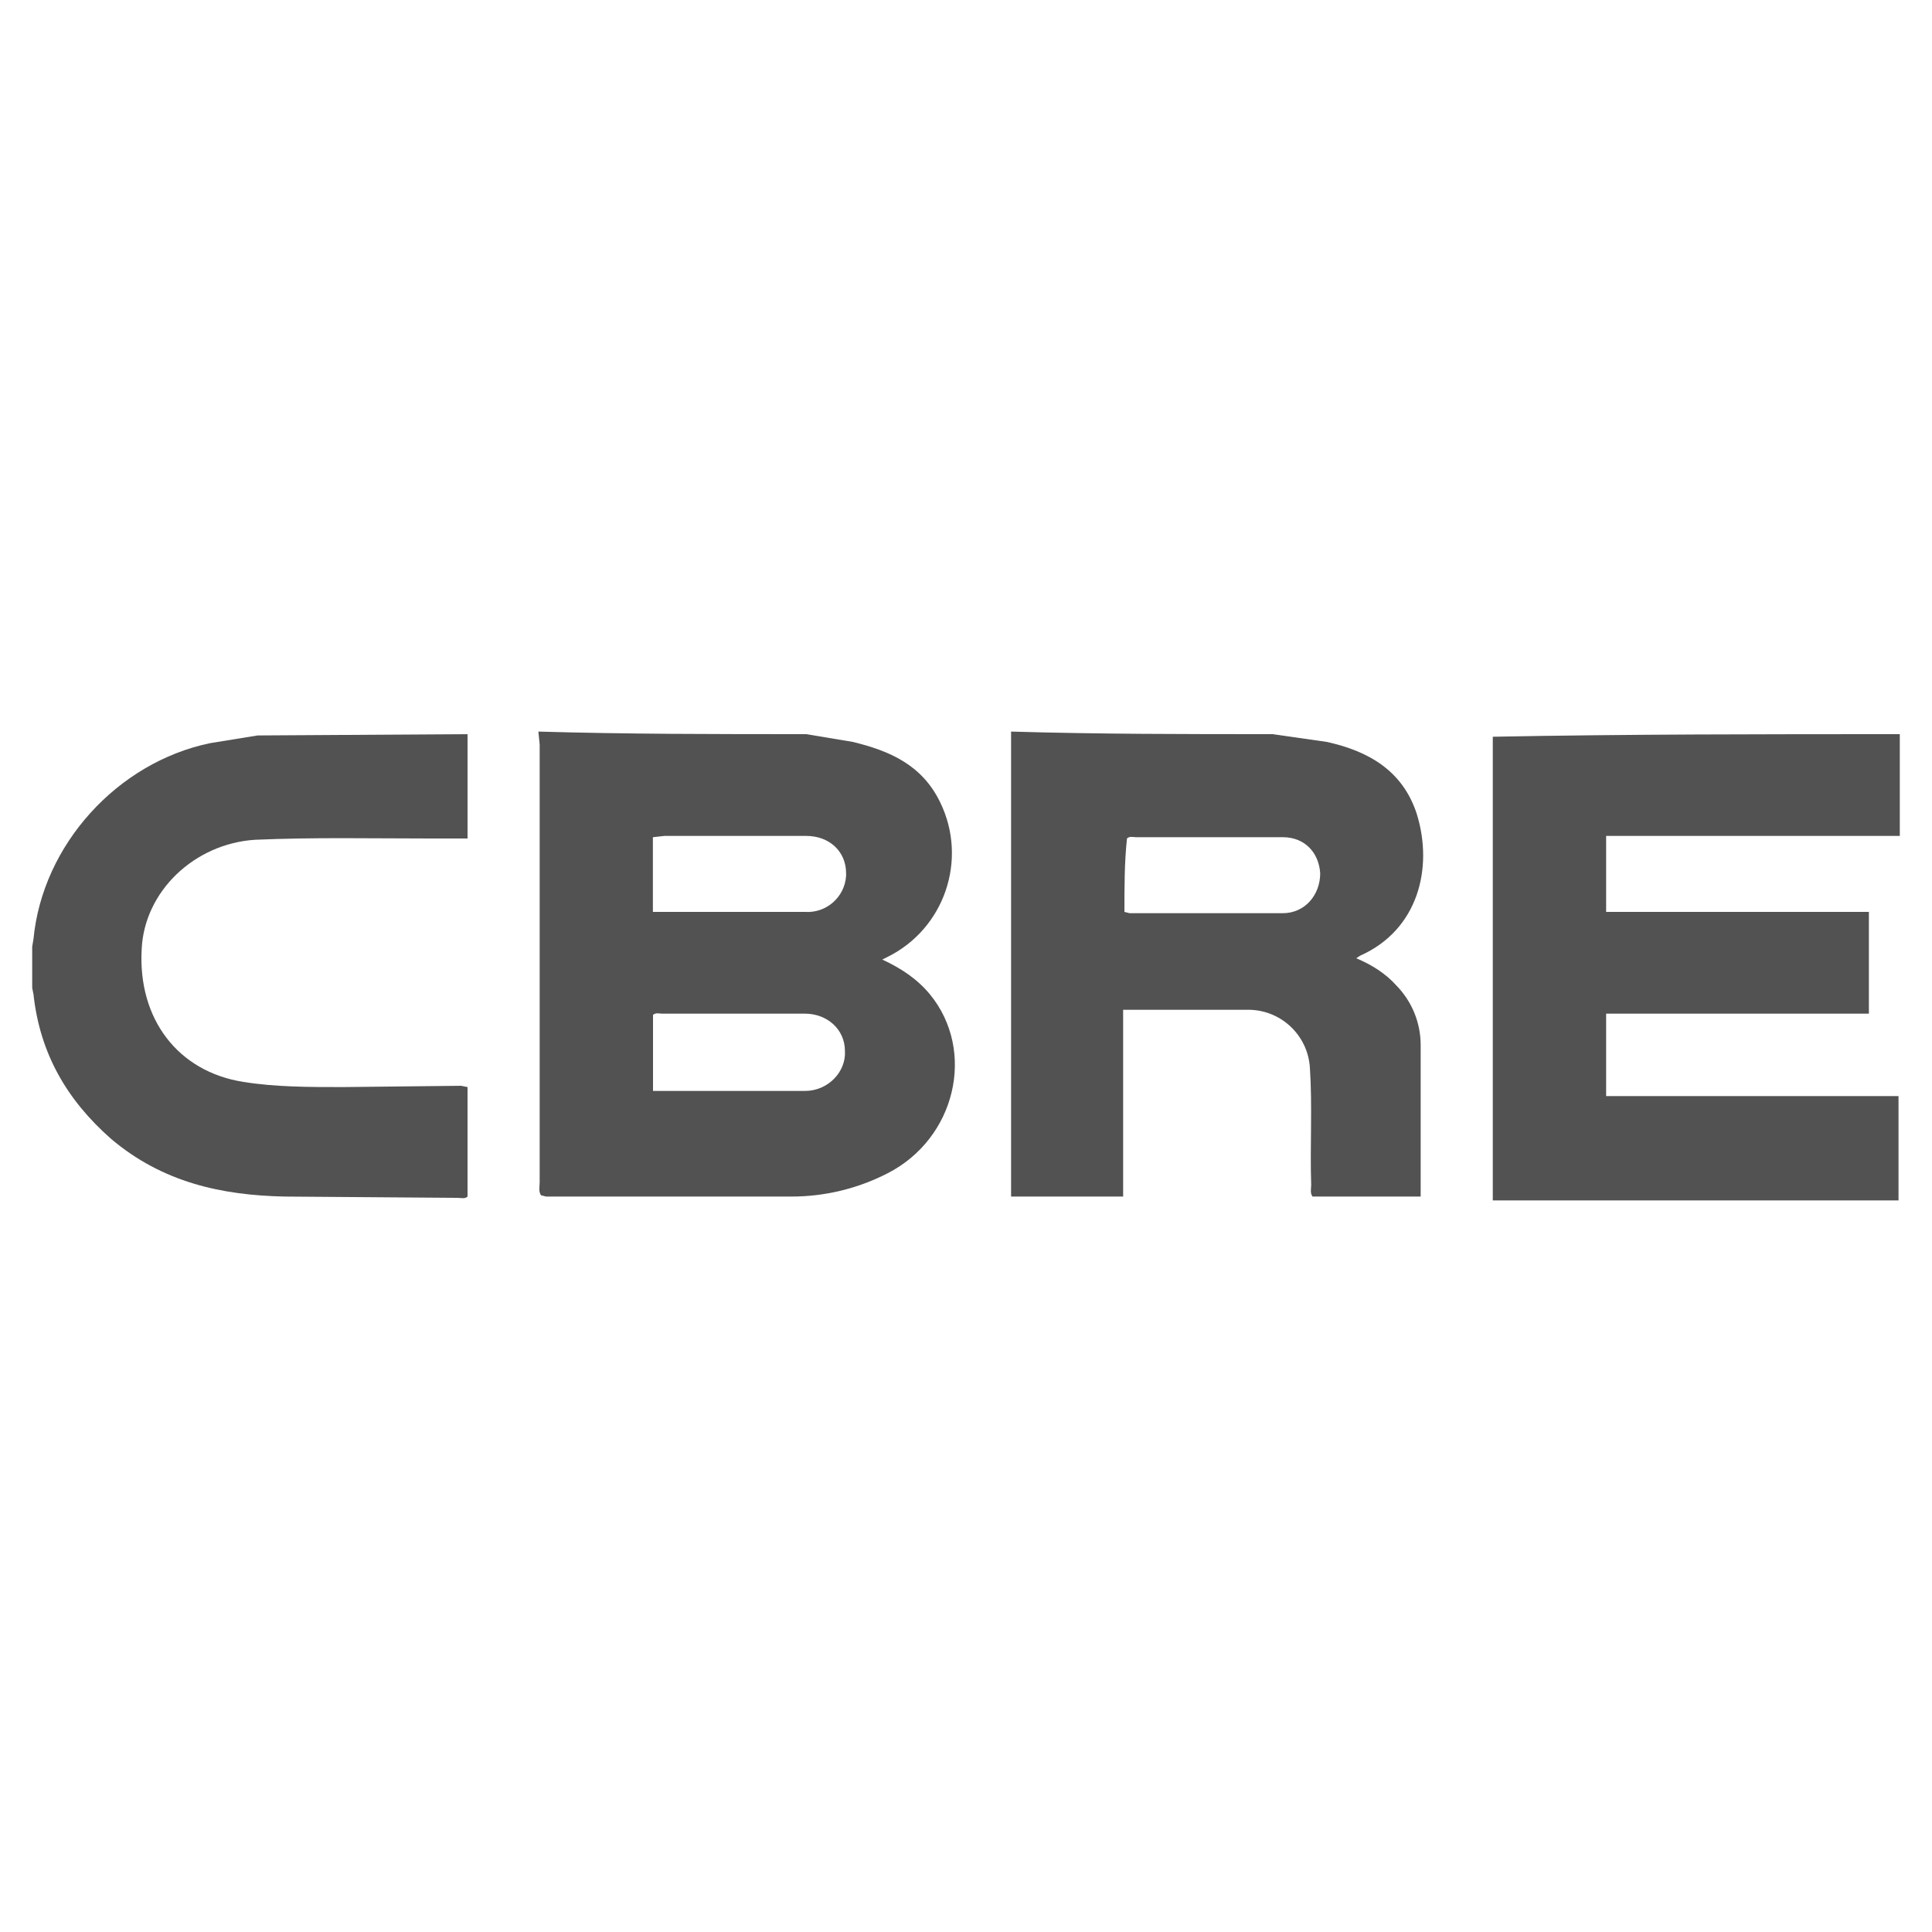
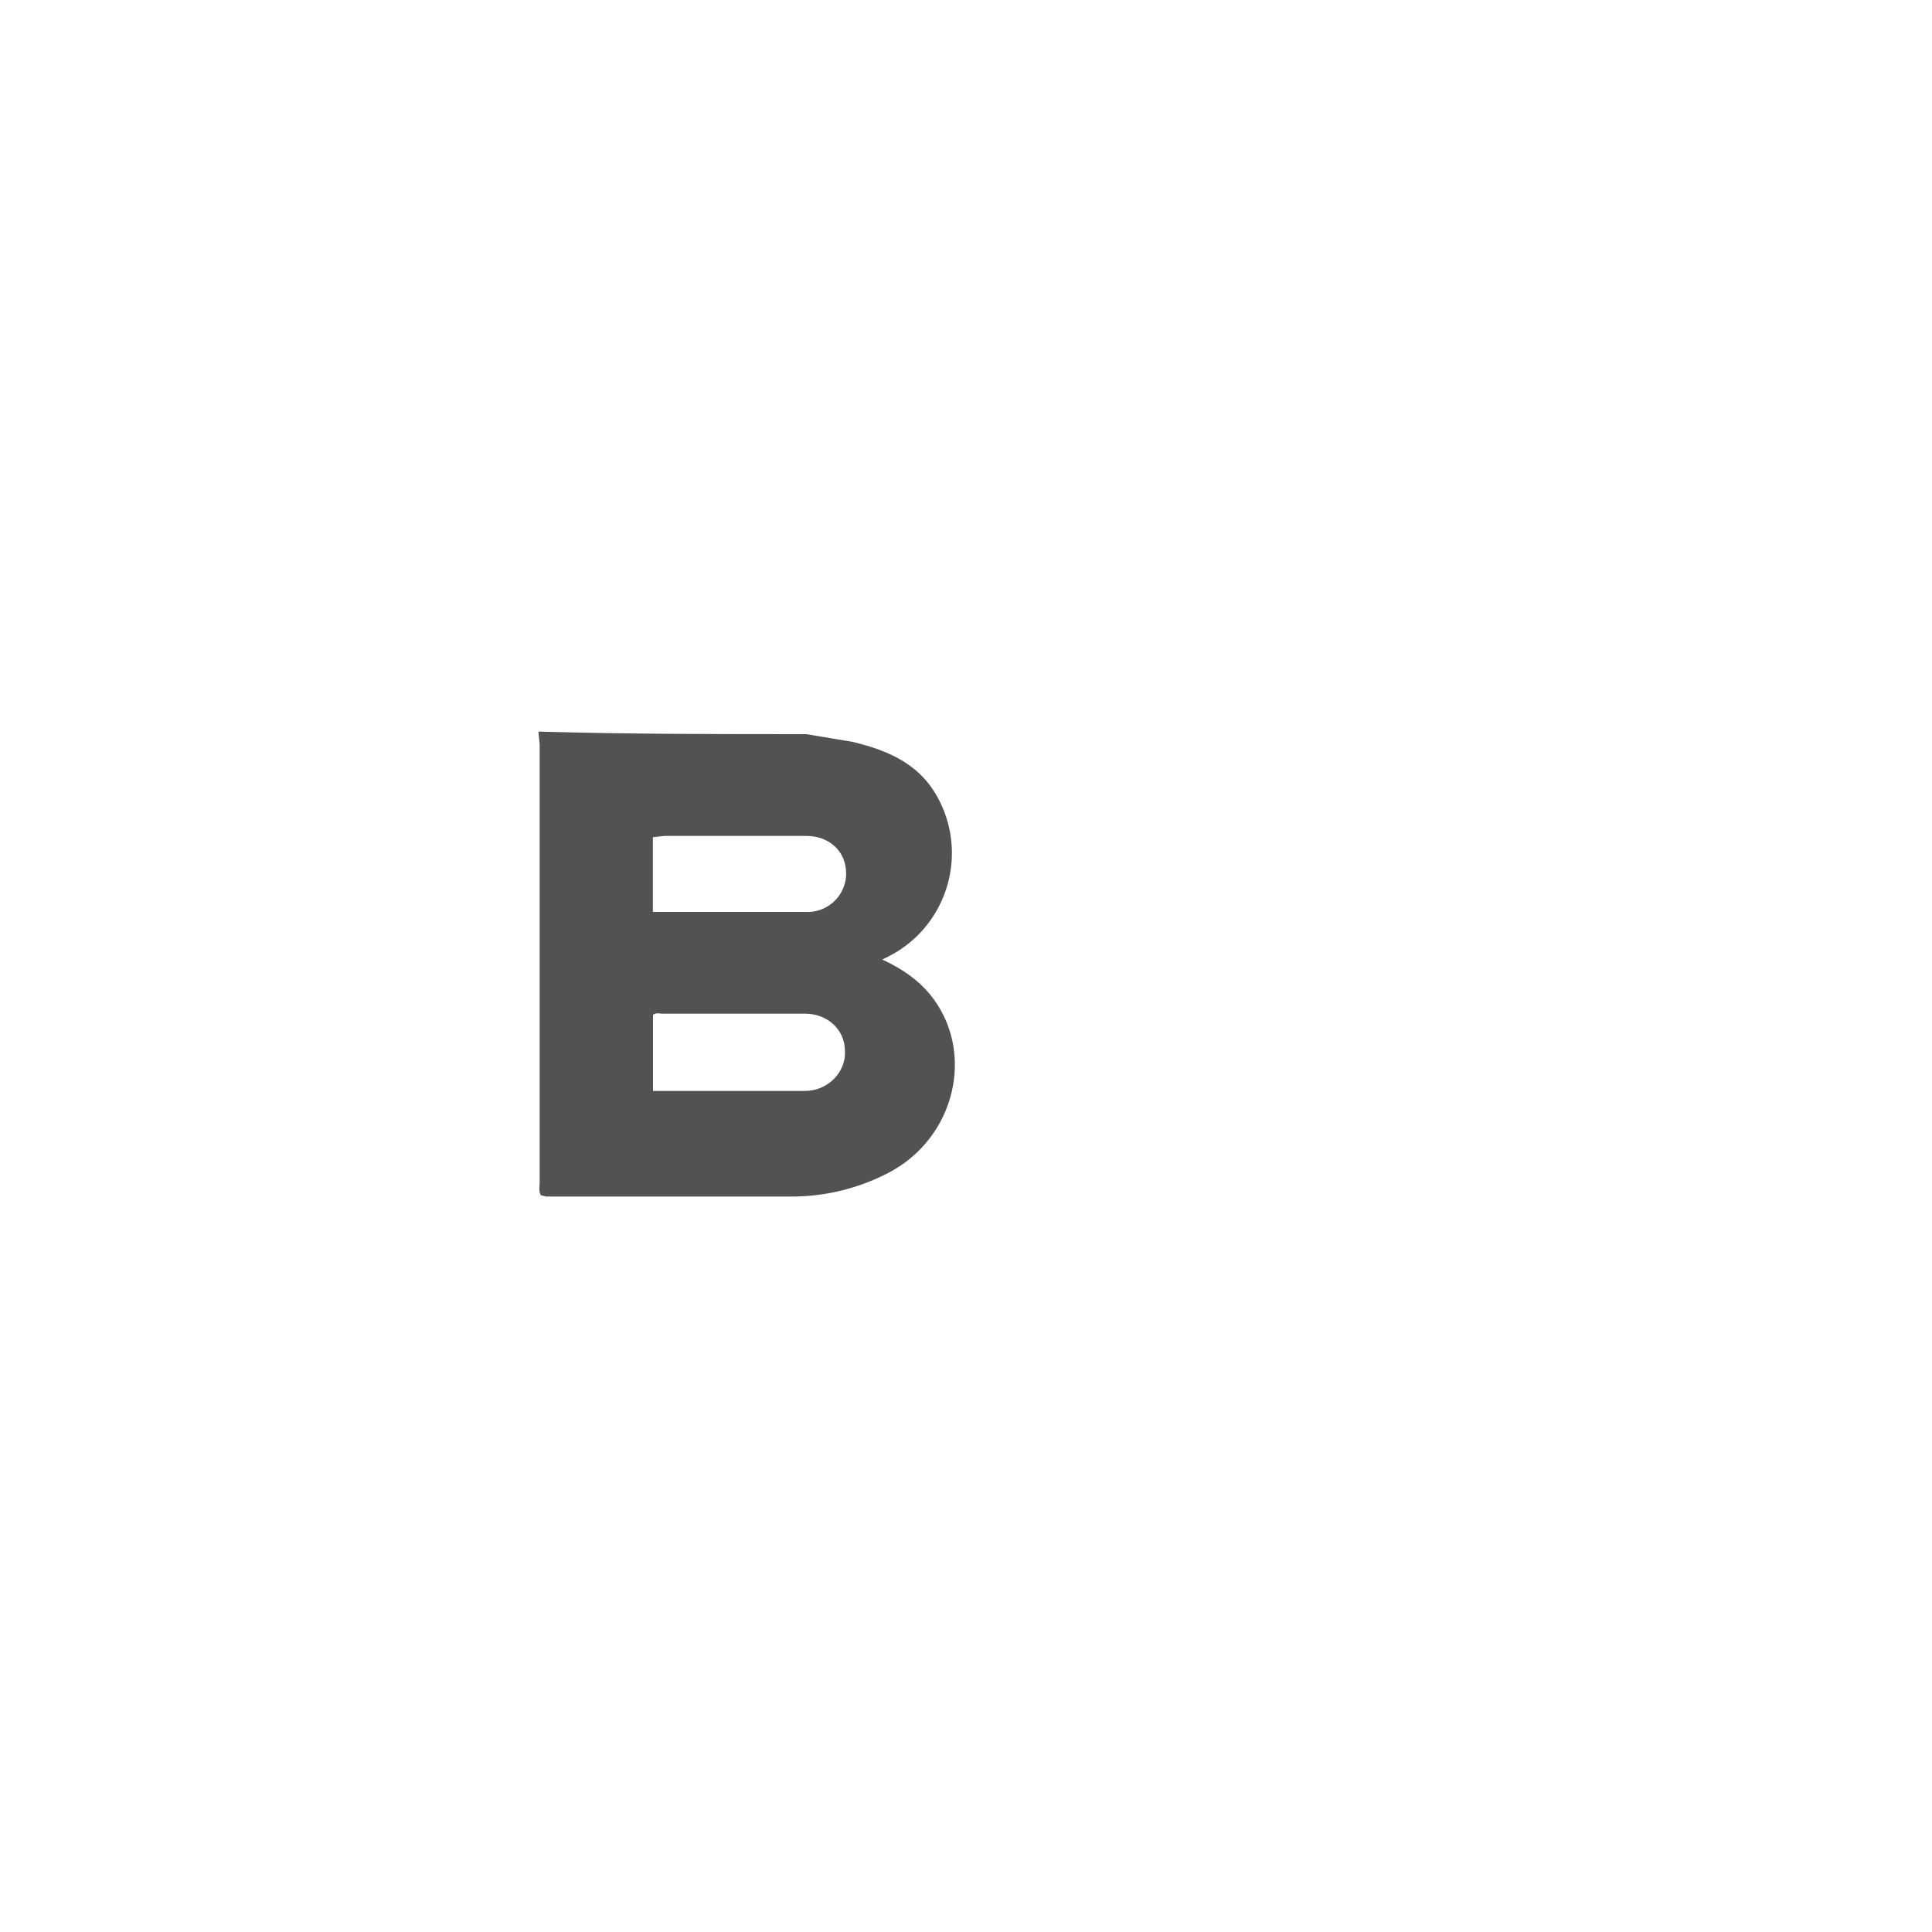
<svg xmlns="http://www.w3.org/2000/svg" id="Layer_1" viewBox="0 0 150 150">
  <defs>
    <style>.cls-1{fill:#525252;}</style>
  </defs>
  <path class="cls-1" d="M62.6,57l3.6.6c2.9.7,5.4,1.8,6.8,4.7,2.16,4.45.33,9.81-4.1,12l-.4.2c1.5.7,2.7,1.5,3.7,2.7,3.6,4.4,2,11.2-3.3,13.9-2.32,1.19-4.89,1.81-7.5,1.8h-19l-.4-.1c-.2-.3-.1-.7-.1-1v-34l-.1-1c6.9.2,13.8.2,20.8.2ZM50.7,70.8h11.8c1.65.11,3.08-1.14,3.19-2.79,0-.07,0-.14,0-.21,0-1.7-1.3-2.9-3.1-2.9h-11l-.9.1s0,5.8,0,5.8ZM50.7,84.7h11.8c1.8,0,3.2-1.5,3.1-3.1,0-1.7-1.4-2.9-3.1-2.9h-11.1c-.2,0-.5-.1-.7.1v5.9Z" />
-   <path class="cls-1" d="M147.5,57v7.9h-22.8v5.9h20.4v7.9h-20.4v6.4h22.7v8.1h-31.5v-36c10.5-.2,21.1-.2,31.6-.2Z" />
-   <path class="cls-1" d="M98.8,57l4.2.6c3.2.7,5.9,2.2,7,5.6,1.3,4.2.1,9-4.4,11l-.3.2c1.2.5,2.3,1.2,3.1,2.1,1.21,1.23,1.89,2.88,1.9,4.6v11.8h-8.4c-.2-.3-.1-.6-.1-.9-.1-3,.1-6.1-.1-9.1-.16-2.57-2.32-4.56-4.9-4.5h-9.6v14.5h-8.7v-36.1c6.8.2,13.6.2,20.3.2ZM87.3,70.8l.4.1h11.9c1.7,0,2.9-1.4,2.9-3.1-.1-1.6-1.2-2.8-2.9-2.8h-11.4c-.2,0-.5-.1-.7.1-.2,1.8-.2,3.8-.2,5.7Z" />
-   <path class="cls-1" d="M36.3,57v8.1h-2.9c-4.6,0-9-.1-13.6.1-4.7.3-8.6,4-8.8,8.5-.3,5.4,2.8,9.5,7.9,10.3,2.5.4,5.1.4,7.7.4l9.2-.1.5.1v8.5c-.2.2-.5.1-.8.1l-13.4-.1c-4.9-.1-9.5-1.1-13.5-4.5-3.4-3-5.5-6.6-6-11.2l-.1-.5v-3.2l.1-.6c.7-7.3,6.5-13.7,13.7-15.2l3.7-.6,16.3-.1h0Z" />
</svg>